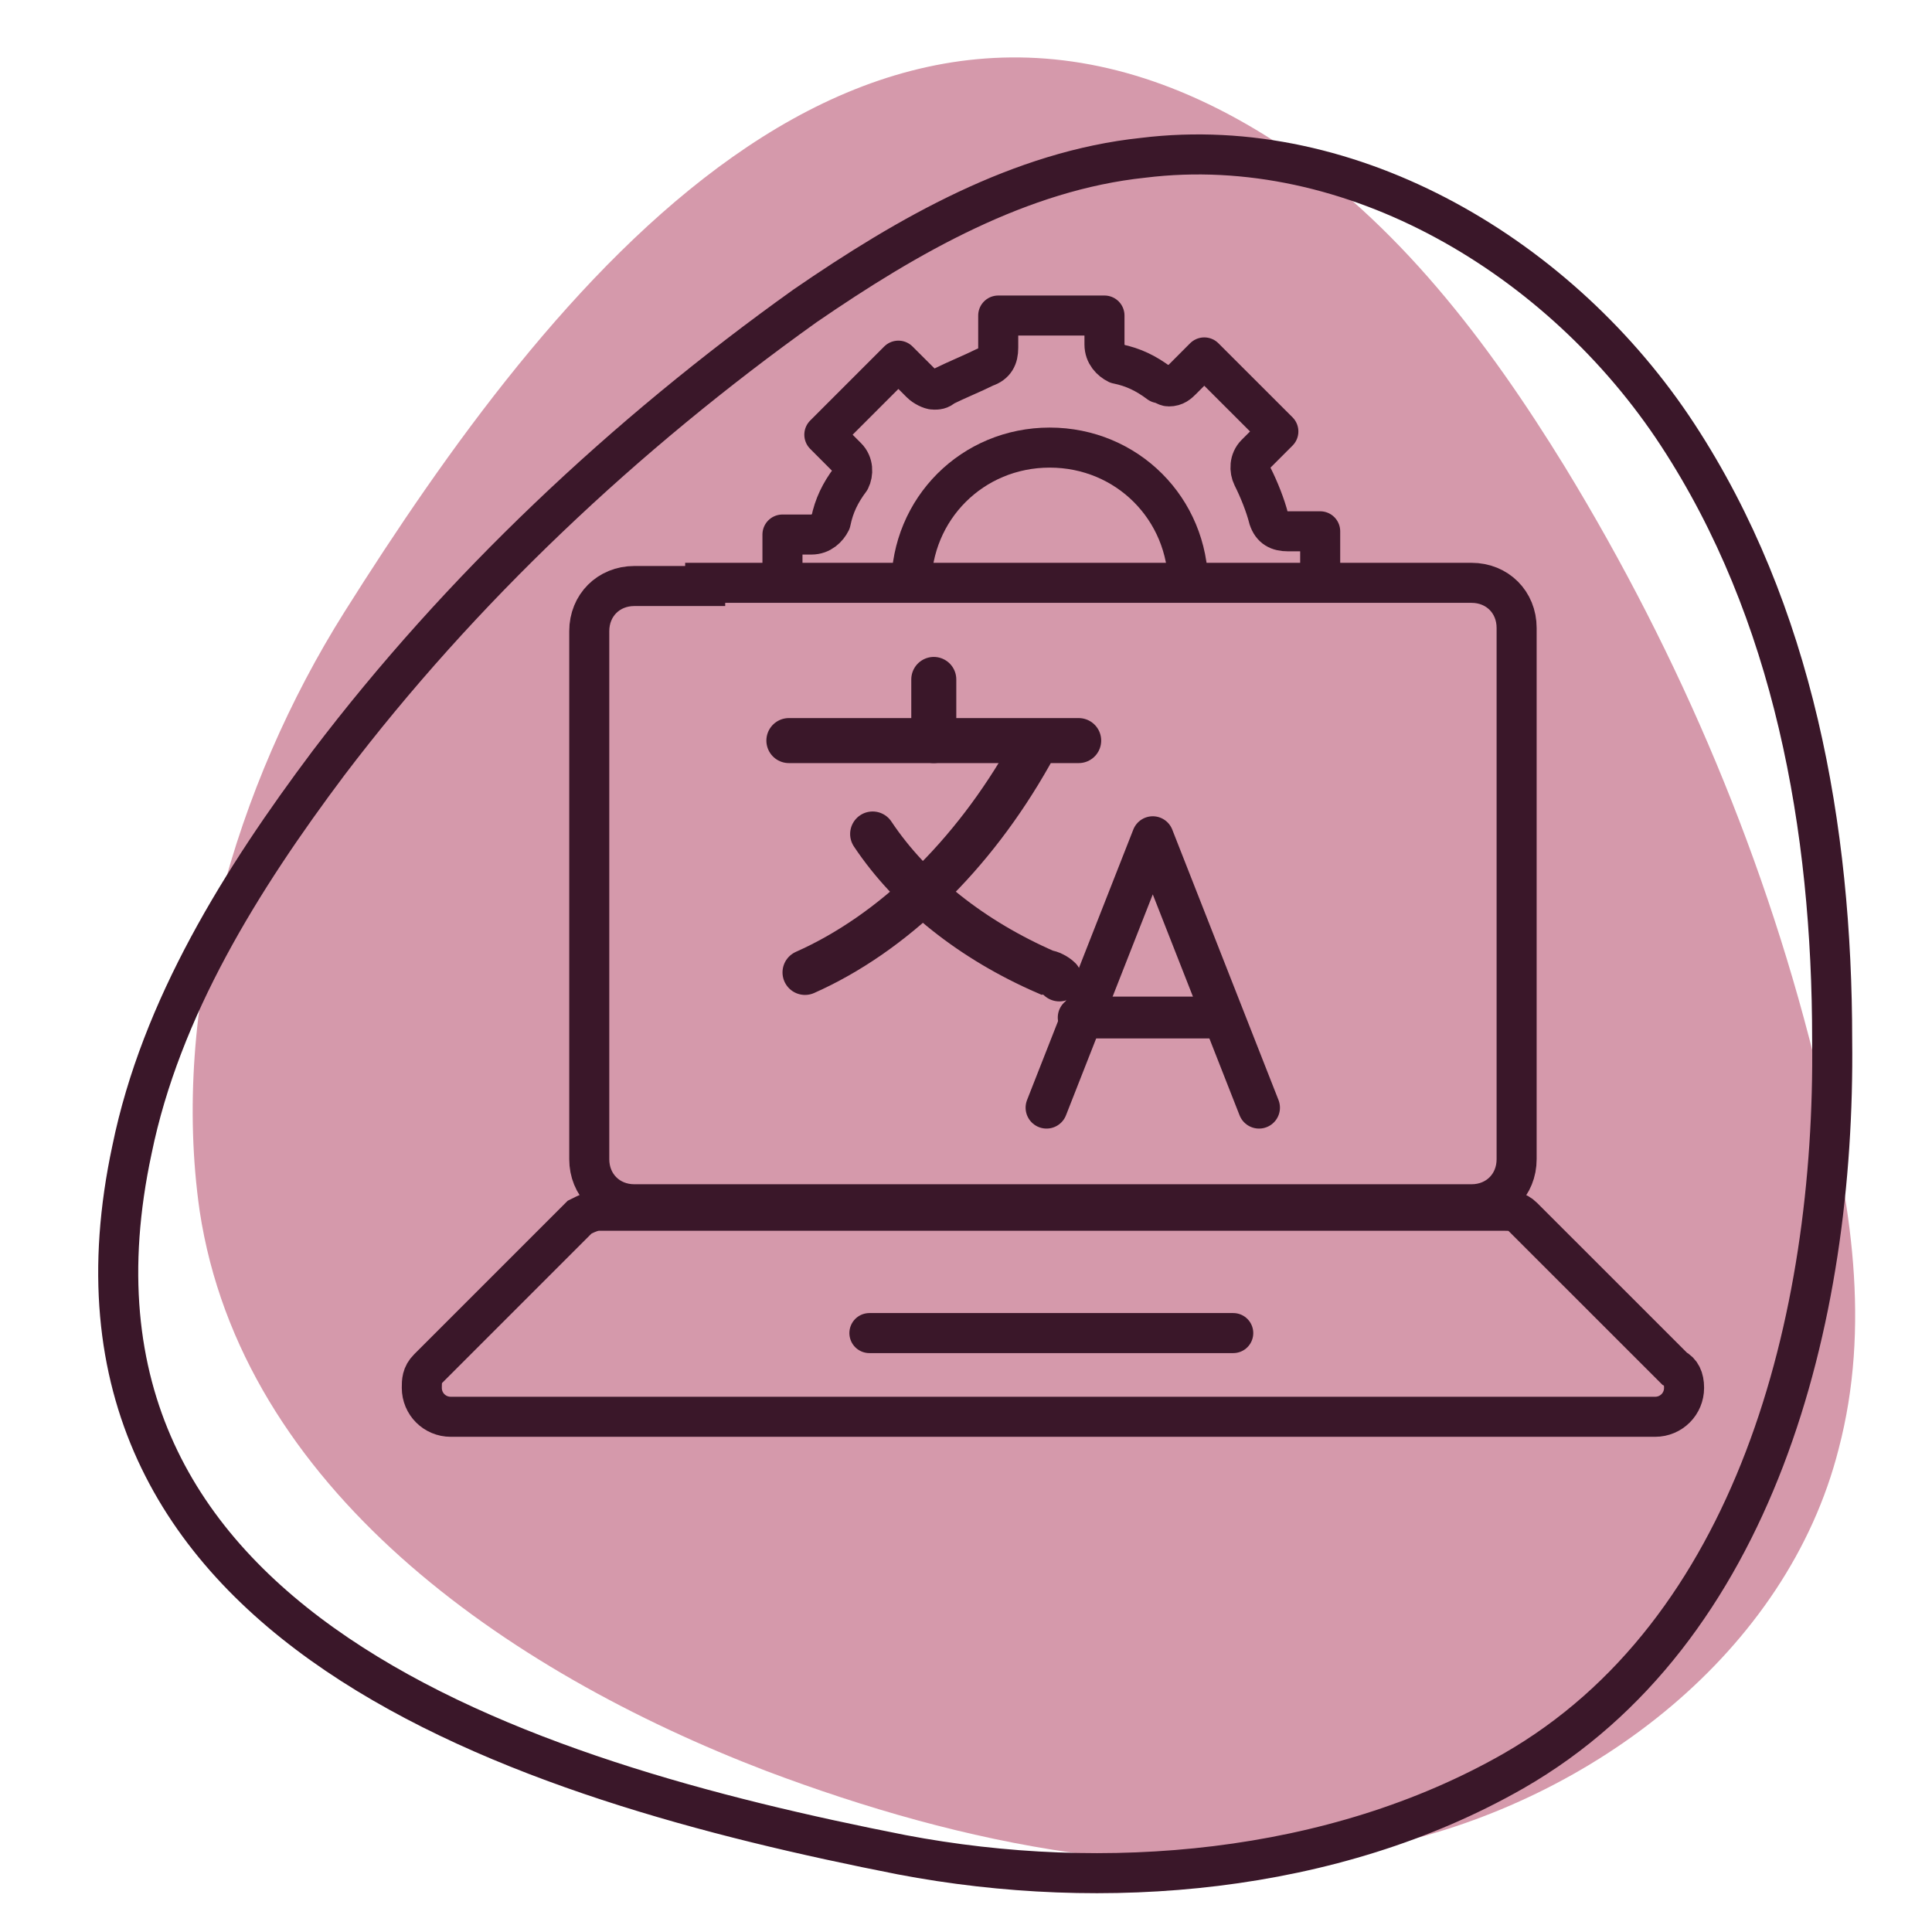
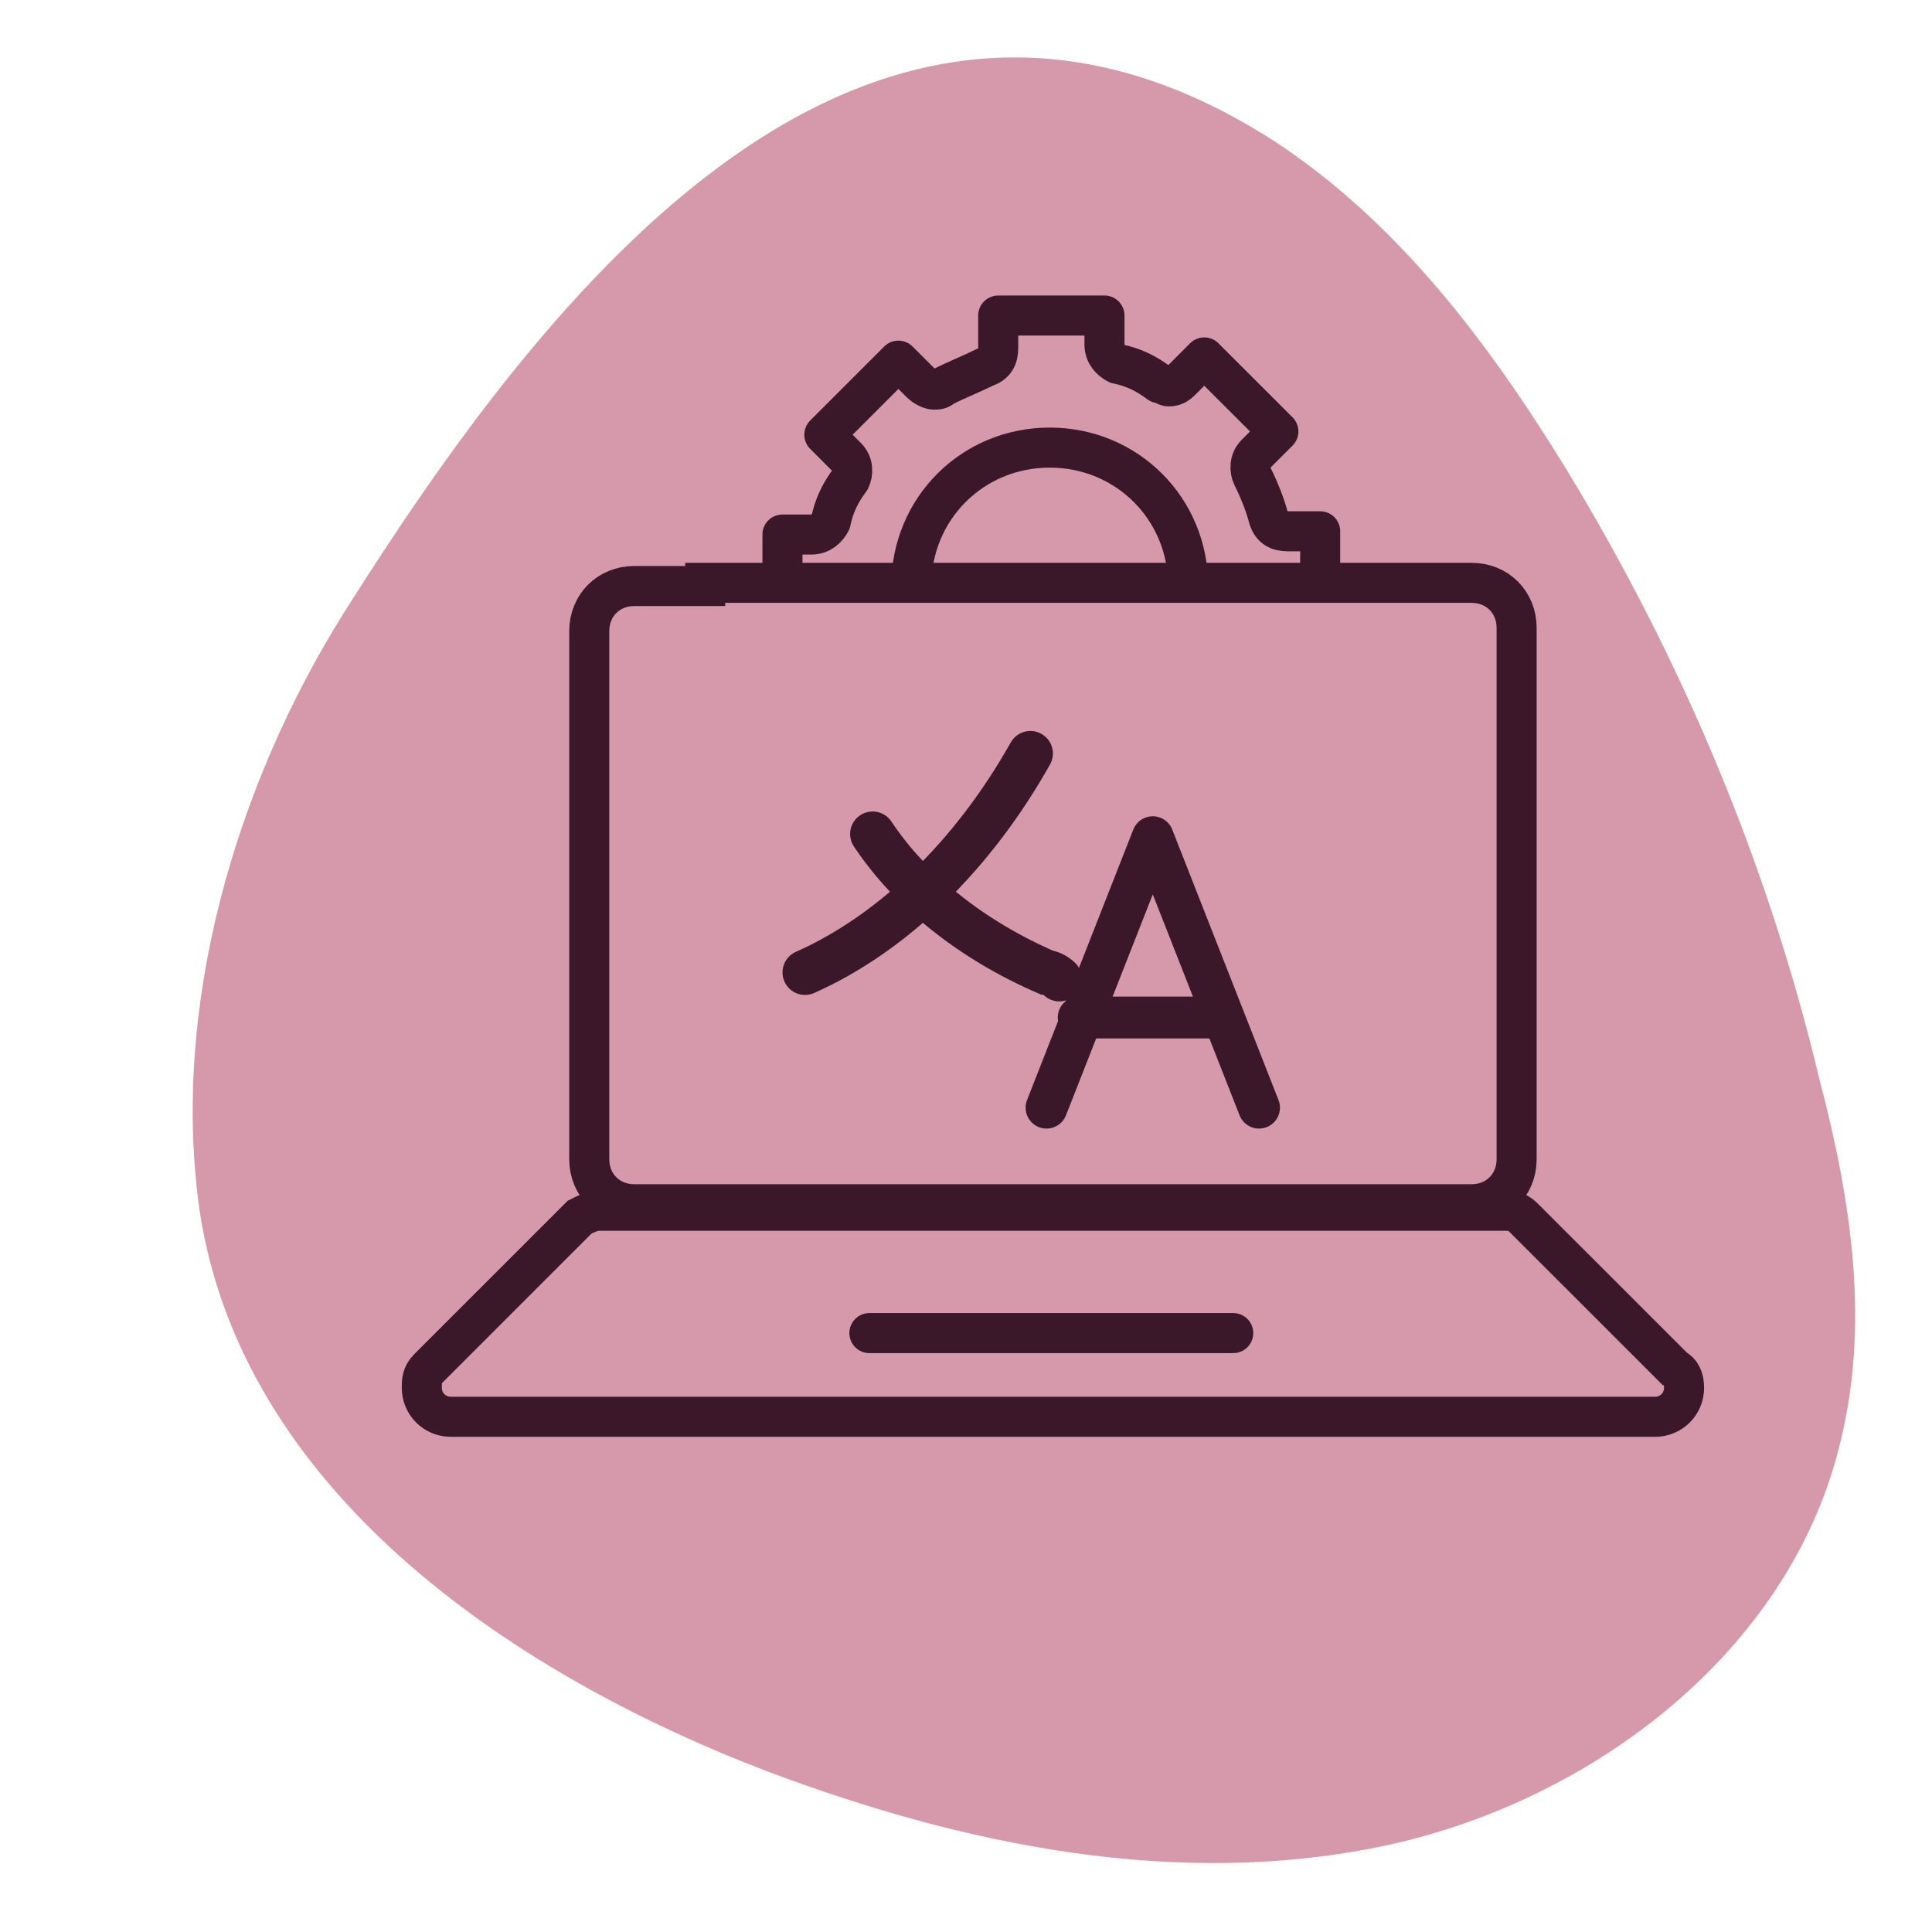
<svg xmlns="http://www.w3.org/2000/svg" width="40" height="40" viewBox="0 0 40 40" fill="none">
  <path opacity="0.4" d="M7.133 12.667C4.867 16.267 3.533 20.867 4.133 25.067C5 30.8 10.467 34.6 15.867 36.667C19.933 38.2 24.4 39.133 28.733 38.2C33 37.267 37 34.2 38.067 30C38.733 27.467 38.333 24.867 37.667 22.333C36.6 17.867 34.8 13.6 32.4 9.667C30.8 7.067 28.933 4.6 26.4 2.933C17.933 -2.533 11.333 6 7.133 12.667Z" fill="#97002D" />
-   <path d="M18.667 38.4C22.867 39.2 27.6 38.8 31.333 36.667C36.333 33.8 38 27.333 37.933 21.533C37.933 17.133 37.133 12.667 34.733 9C32.333 5.333 28 2.733 23.667 3.267C21.133 3.533 18.8 4.867 16.667 6.333C12.933 9 9.533 12.2 6.8 15.8C5 18.2 3.333 20.867 2.733 23.8C0.6 33.733 10.867 36.867 18.667 38.4Z" stroke="#3A1729" stroke-width="0.829" stroke-miterlimit="10" />
  <path d="M18.867 12.133C18.867 10.533 20.133 9.267 21.733 9.267C23.333 9.267 24.6 10.533 24.6 12.133" stroke="#3A1729" stroke-width="0.829" stroke-miterlimit="10" />
  <path d="M16.2 12.133V11.067H16.8C17 11.067 17.133 10.933 17.2 10.8C17.267 10.467 17.4 10.2 17.6 9.933C17.667 9.8 17.667 9.6 17.533 9.467L17.067 9L18.6 7.467L19.067 7.933C19.133 8 19.267 8.067 19.333 8.067C19.4 8.067 19.467 8.067 19.533 8C19.8 7.867 20.133 7.733 20.4 7.6C20.6 7.533 20.667 7.4 20.667 7.2V6.533H22.867V7.133C22.867 7.333 23 7.467 23.133 7.533C23.467 7.6 23.733 7.733 24 7.933C24.067 7.933 24.133 8 24.2 8C24.333 8 24.4 7.933 24.467 7.867L24.933 7.4L26.467 8.933L26 9.4C25.867 9.533 25.867 9.733 25.933 9.867C26.067 10.133 26.2 10.467 26.267 10.733C26.333 10.933 26.467 11 26.667 11H27.333V12.067" stroke="#3A1729" stroke-width="0.829" stroke-miterlimit="10" stroke-linejoin="round" />
  <path d="M25.533 27.6H21.733H18M34.667 28.333L31.533 25.2C31.4 25.067 31.267 25.067 31.133 25.067H21.8H12.4C12.267 25.067 12.133 25.133 12 25.2L8.867 28.333C8.733 28.467 8.733 28.6 8.733 28.733C8.733 29.067 9 29.333 9.333 29.333H21.8H34.267C34.6 29.333 34.867 29.067 34.867 28.733C34.867 28.533 34.8 28.4 34.667 28.333Z" stroke="#3A1729" stroke-width="0.829" stroke-miterlimit="10" stroke-linecap="round" />
  <path d="M14.6 12.133H13.133C12.6 12.133 12.2 12.533 12.2 13.067V24C12.2 24.533 12.6 24.933 13.133 24.933H30.467C31 24.933 31.4 24.533 31.4 24V13C31.4 12.467 31 12.067 30.467 12.067H29.2H14.6V12.133Z" stroke="#3A1729" stroke-width="0.829" stroke-miterlimit="10" />
  <path d="M21.933 20.267C21.867 20.2 21.733 20.133 21.667 20.133C20.133 19.467 18.867 18.467 18.067 17.267" stroke="#3A1729" stroke-width="0.932" stroke-miterlimit="10" stroke-linecap="round" />
  <path d="M21.333 15.6C20.133 17.733 18.467 19.333 16.667 20.133" stroke="#3A1729" stroke-width="0.932" stroke-miterlimit="10" stroke-linecap="round" />
-   <path d="M16.333 15.333H22.333" stroke="#3A1729" stroke-width="0.932" stroke-miterlimit="10" stroke-linecap="round" />
-   <path d="M19.333 14.067V15.333" stroke="#3A1729" stroke-width="0.932" stroke-miterlimit="10" stroke-linecap="round" />
  <path d="M21.667 22.933L23.867 17.333L26.067 22.933" stroke="#3A1729" stroke-width="0.866" stroke-miterlimit="10" stroke-linecap="round" stroke-linejoin="round" />
  <path d="M22.333 21.067H25.267" stroke="#3A1729" stroke-width="0.866" stroke-miterlimit="10" stroke-linecap="round" />
</svg>